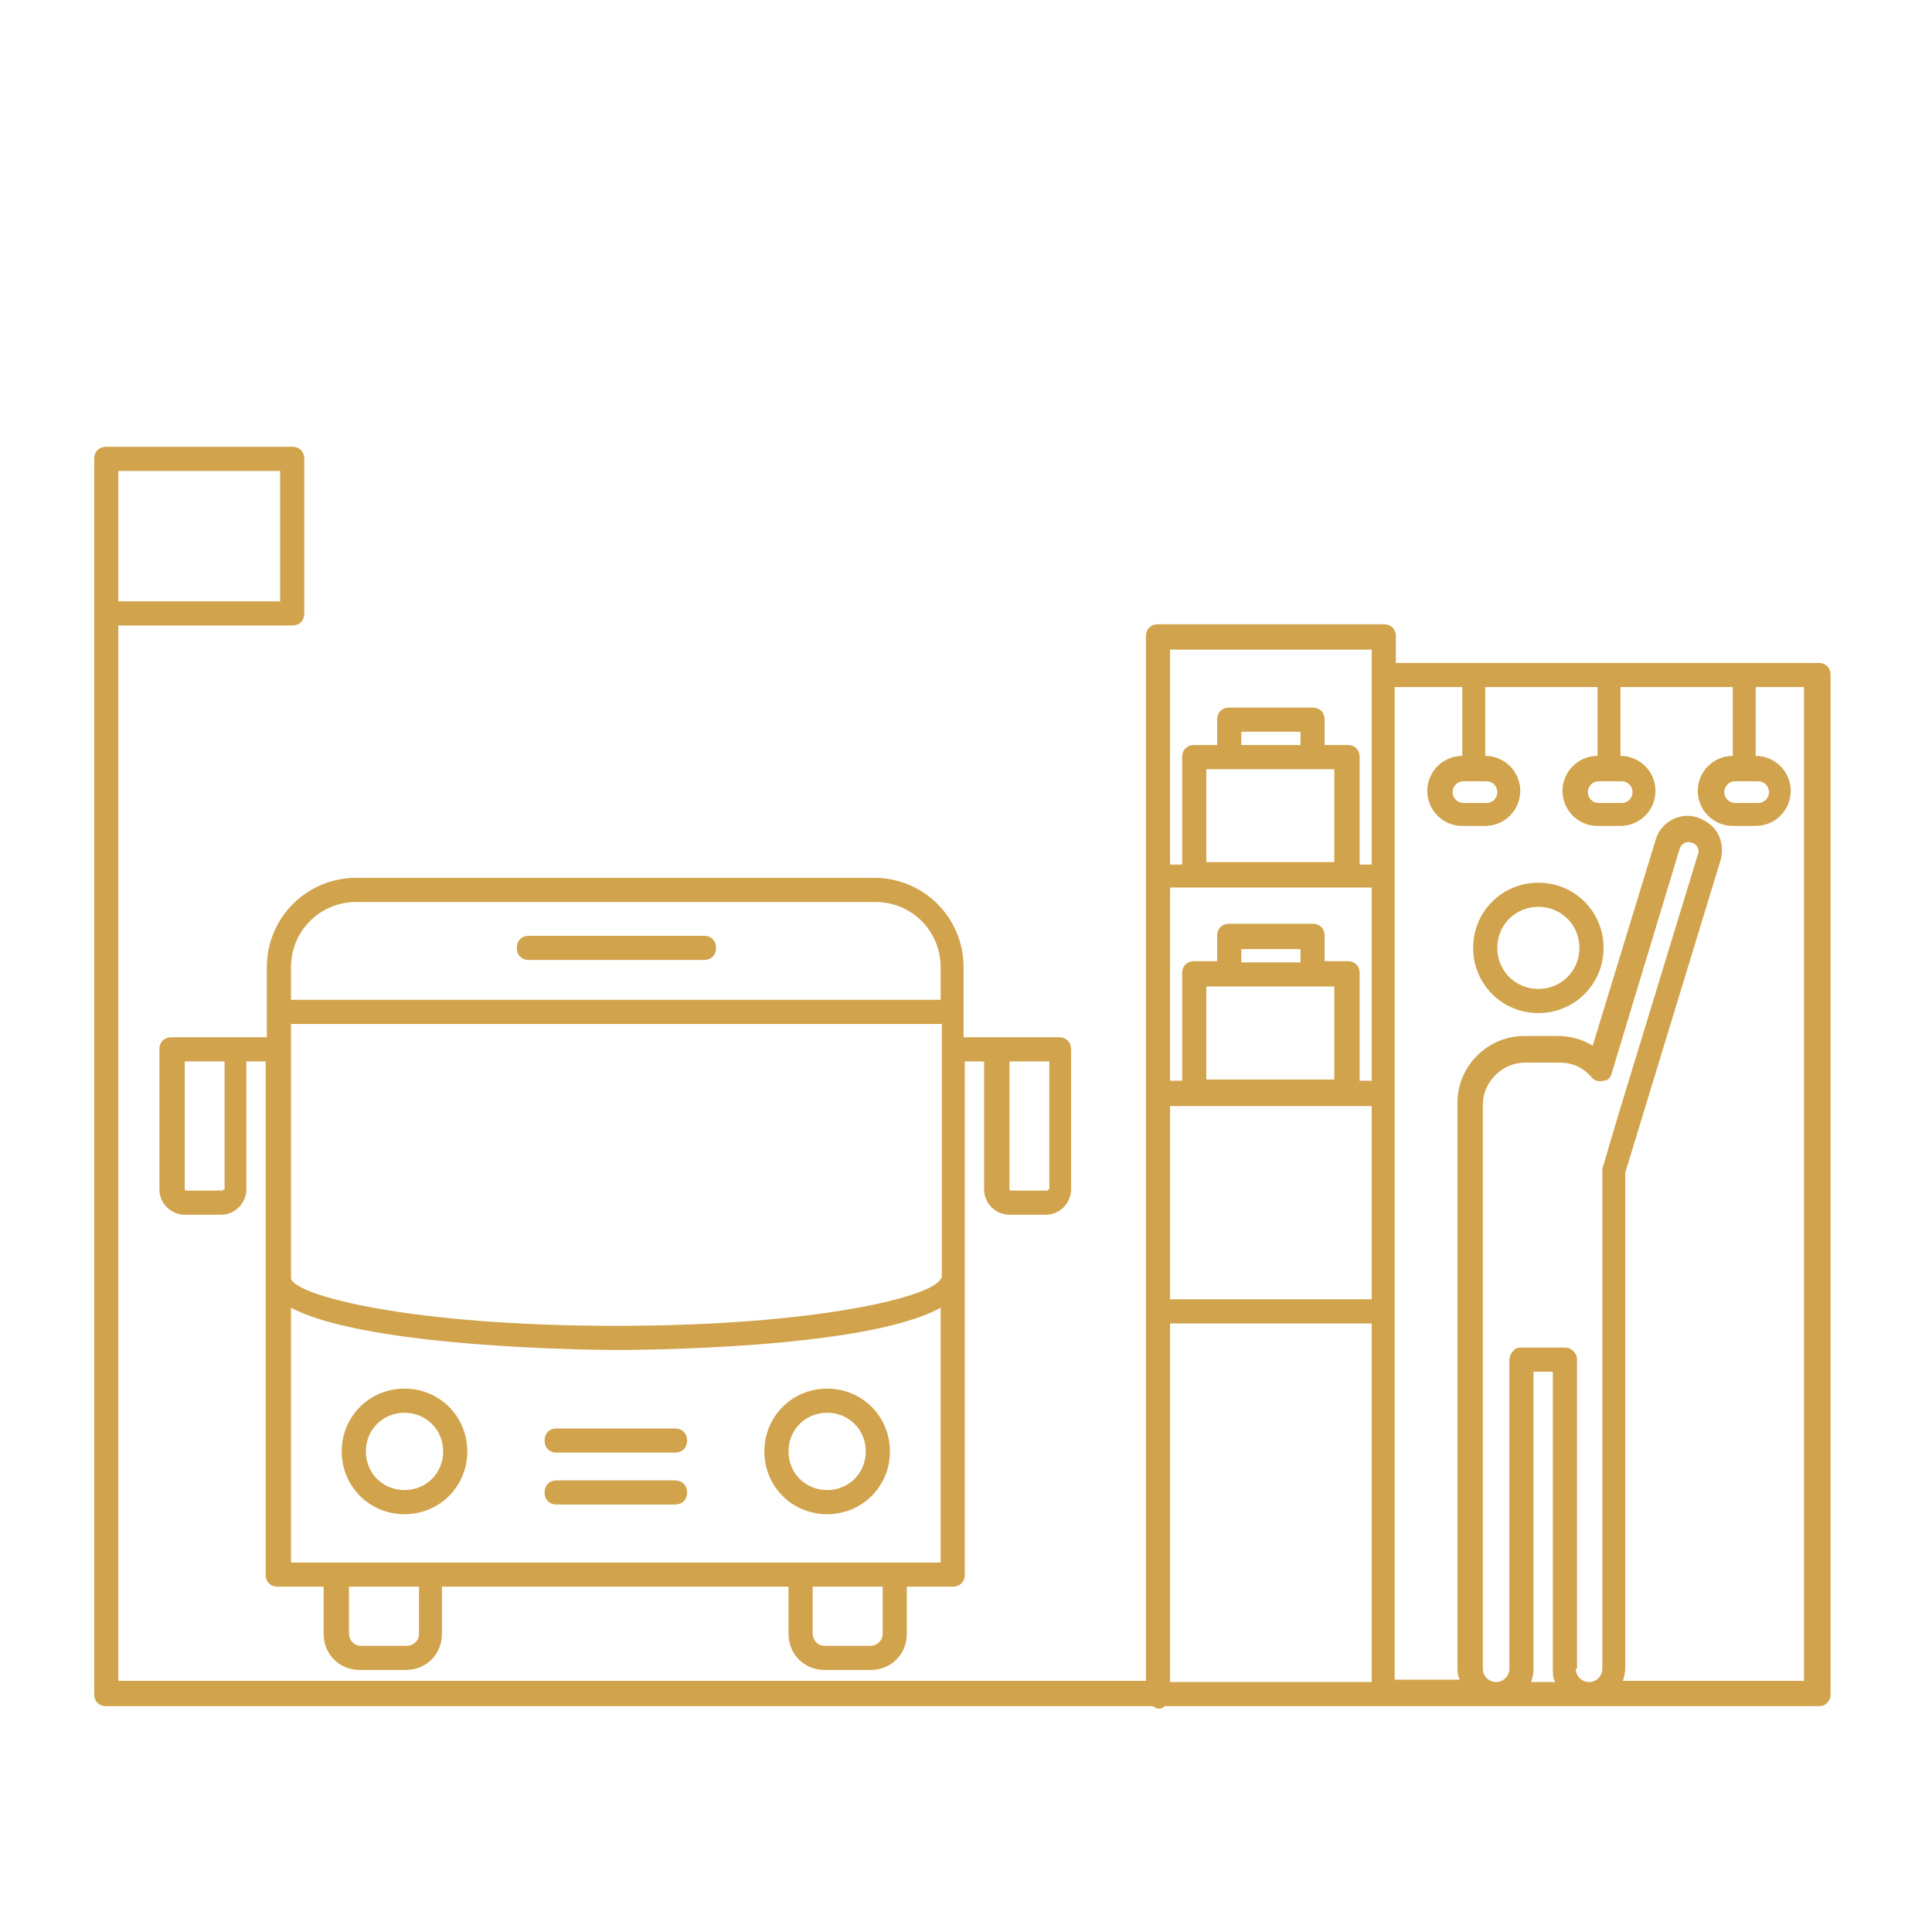
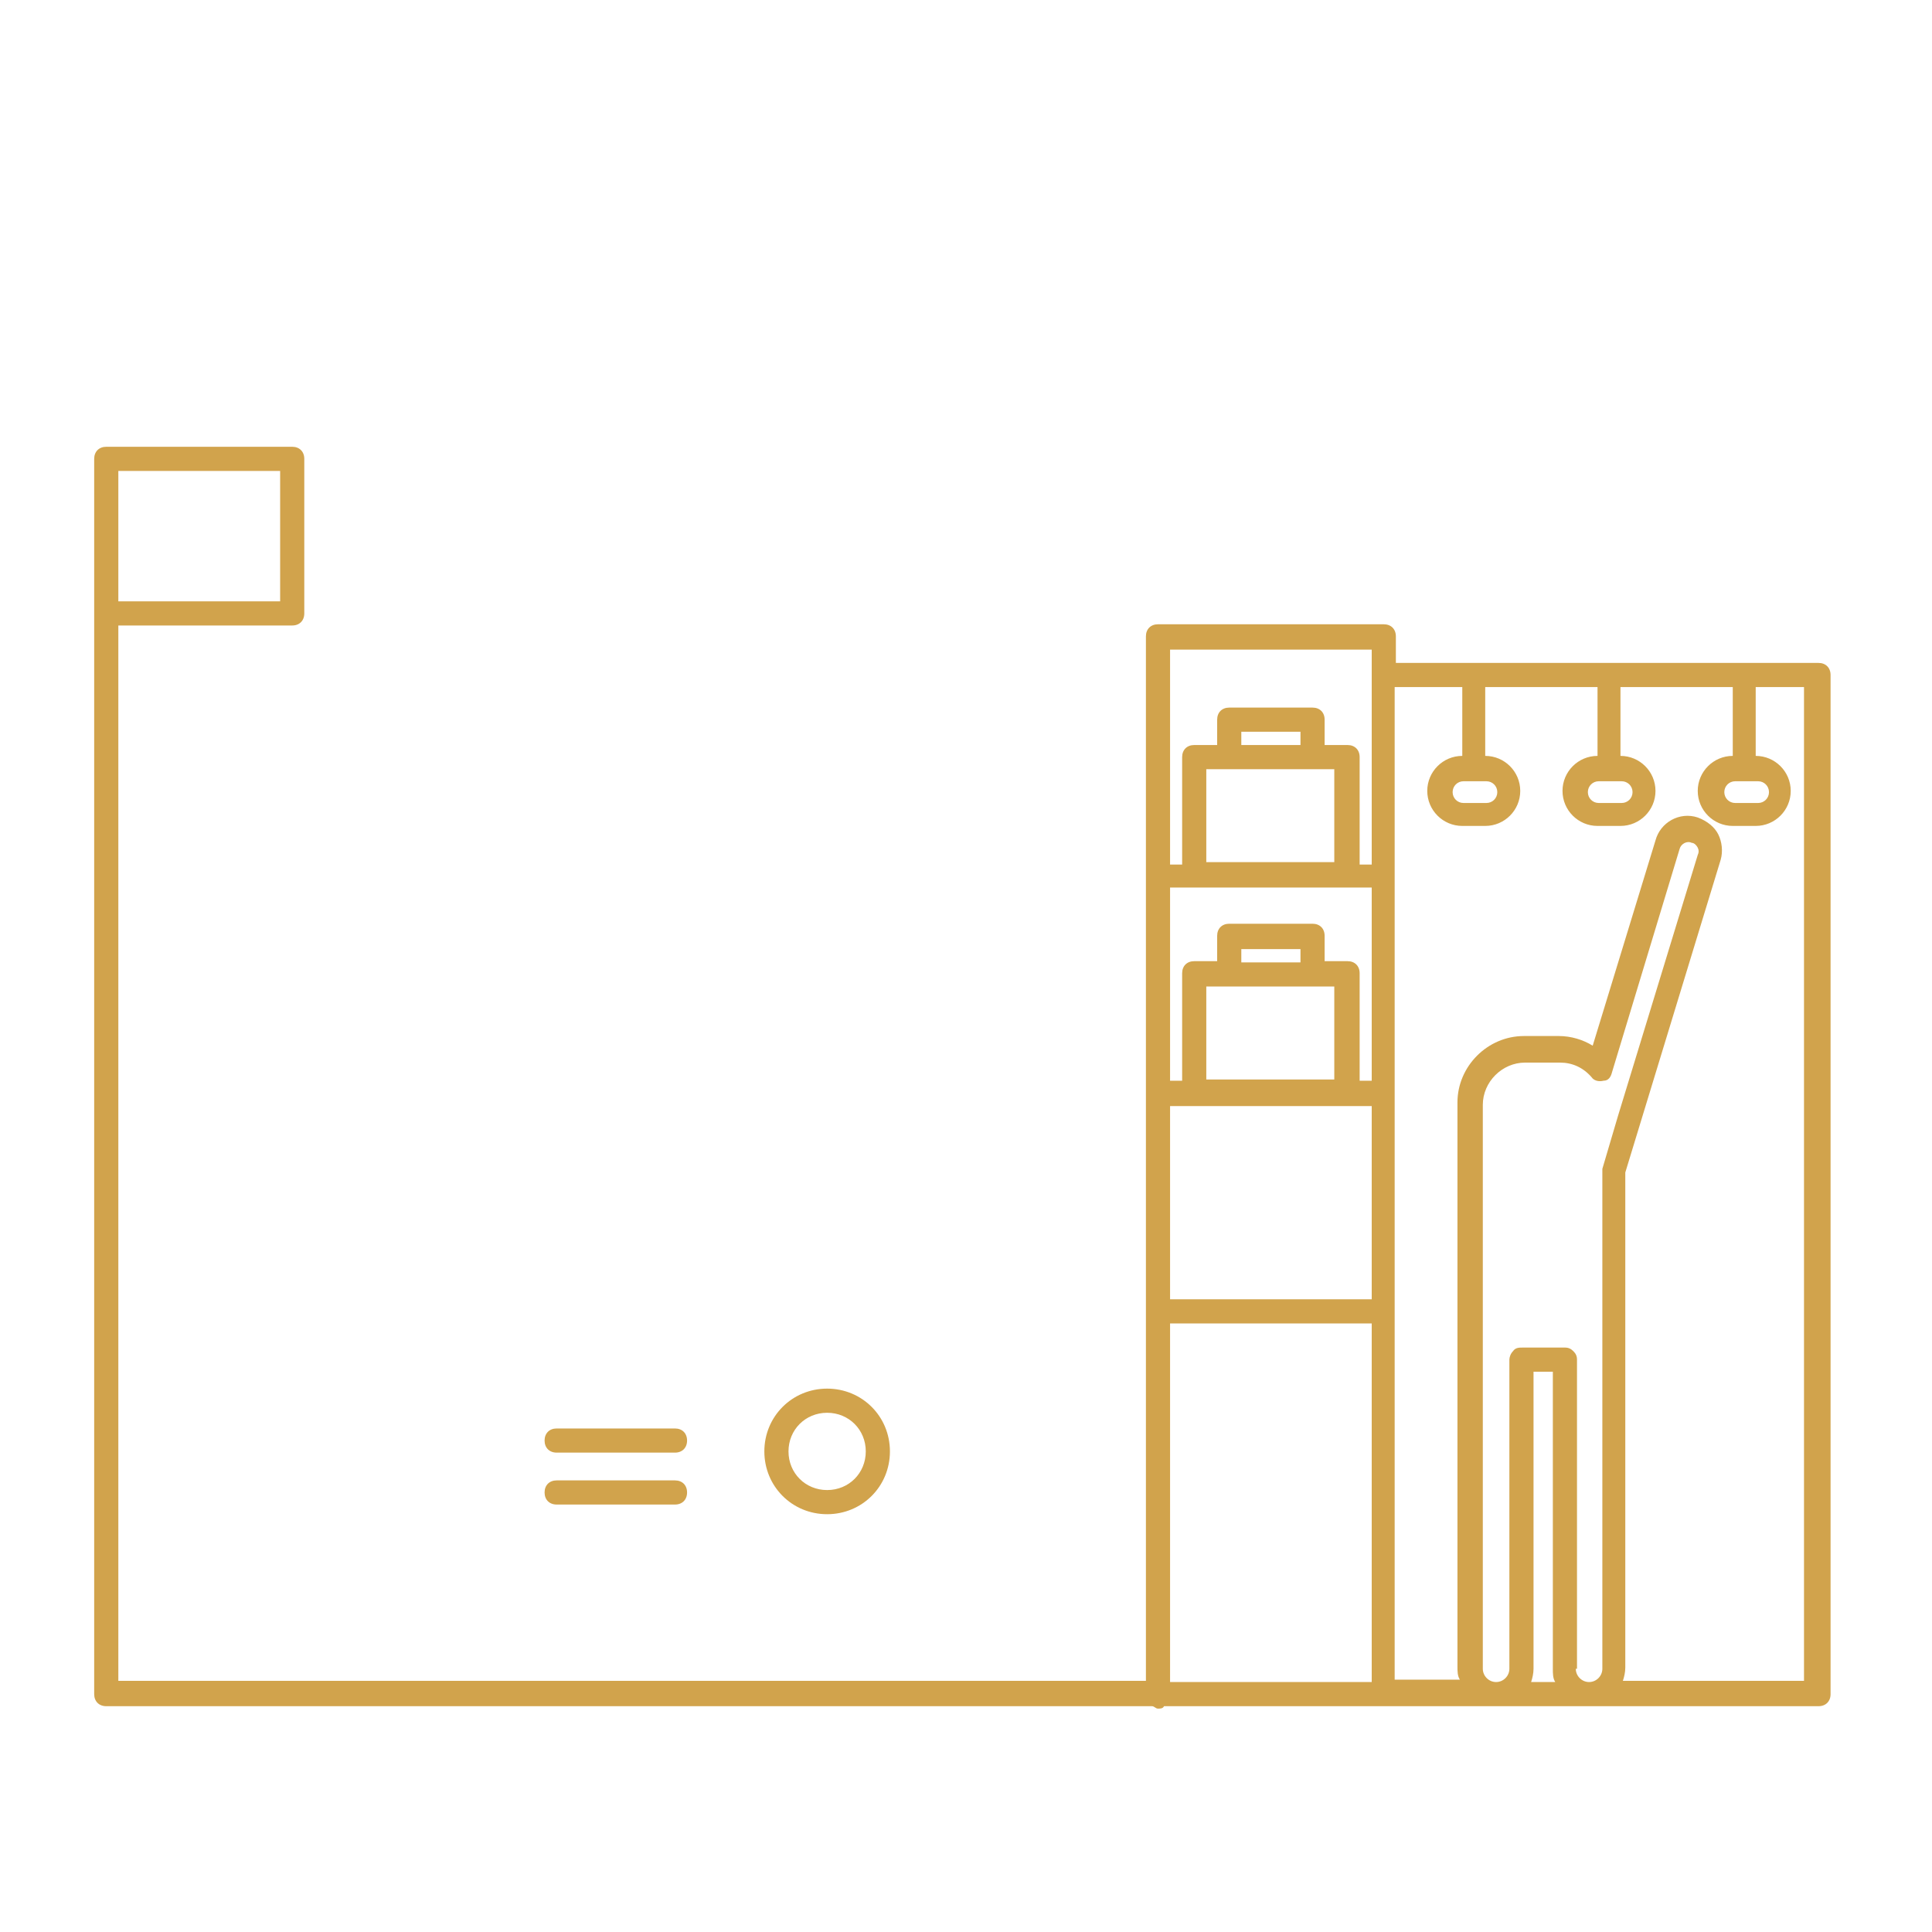
<svg xmlns="http://www.w3.org/2000/svg" id="uuid-7c096d46-86da-4ce7-8e2f-34e595ea9a01" data-name="Calque 1" width="160" height="160" viewBox="0 0 160 160">
  <defs>
    <style>
      .uuid-cb367a68-f2ae-4d9d-861b-b8f1674856b4 {
        fill: #d1a34c;
        stroke-width: 0px;
      }
    </style>
  </defs>
-   <path class="uuid-cb367a68-f2ae-4d9d-861b-b8f1674856b4" d="M22.1,80.1v5.8h-7.9c-.6,0-1,.4-1,1v11.6c0,1.2,1,2.1,2.1,2.1h3c1.2,0,2.1-1,2.1-2.1v-10.6h1.6v42.5c0,.6.4,1,1,1h3.8v3.9c0,1.7,1.3,3,3,3h3.8c1.7,0,3-1.3,3-3v-3.9h28.7v3.9c0,1.7,1.3,3,3,3h3.8c1.7,0,3-1.3,3-3v-3.9h3.8c.6,0,1-.4,1-1v-42.5h1.6v10.6c0,1.2,1,2.1,2.1,2.1h3c1.2,0,2.1-1,2.1-2.1v-11.6c0-.6-.4-1-1-1h-7.9v-5.8c0-4.1-3.3-7.4-7.4-7.4H29.5c-4.1,0-7.4,3.3-7.4,7.4ZM18.5,98.5c0,0,0,.1-.1.1h-3c0,0-.1,0-.1-.1v-10.6h3.3v10.6ZM86.8,98.5c0,0,0,.1-.1.1h-3c0,0-.1,0-.1-.1v-10.6h3.3v10.6ZM77.9,105.9c-.5,1.4-9.9,3.9-26.9,3.9s-26.5-2.5-26.9-3.9v-21.1h53.9v21ZM34.7,135.3c0,.6-.5,1-1,1h-3.8c-.6,0-1-.5-1-1v-3.9h5.8v3.9ZM73.1,135.3c0,.6-.5,1-1,1h-3.8c-.6,0-1-.5-1-1v-3.9h5.8v3.9ZM74.1,129.4H24.1v-21.1c6.4,3.4,25.9,3.5,26.9,3.5s20.6,0,26.9-3.5v21.1h-3.8ZM29.5,74.7h43c3,0,5.4,2.4,5.4,5.4v2.7H24.1v-2.7c0-3,2.4-5.4,5.4-5.4Z" />
-   <path class="uuid-cb367a68-f2ae-4d9d-861b-b8f1674856b4" d="M43.8,79.5h14.5c.6,0,1-.4,1-1s-.4-1-1-1h-14.5c-.6,0-1,.4-1,1s.4,1,1,1Z" />
  <path class="uuid-cb367a68-f2ae-4d9d-861b-b8f1674856b4" d="M55.9,118.3h-9.8c-.6,0-1,.4-1,1s.4,1,1,1h9.8c.6,0,1-.4,1-1s-.4-1-1-1Z" />
  <path class="uuid-cb367a68-f2ae-4d9d-861b-b8f1674856b4" d="M55.9,122.6h-9.8c-.6,0-1,.4-1,1s.4,1,1,1h9.8c.6,0,1-.4,1-1s-.4-1-1-1Z" />
-   <path class="uuid-cb367a68-f2ae-4d9d-861b-b8f1674856b4" d="M33.5,115c-2.9,0-5.2,2.3-5.2,5.2s2.3,5.2,5.2,5.2,5.2-2.3,5.2-5.2-2.3-5.2-5.2-5.2ZM33.5,123.4c-1.8,0-3.2-1.4-3.2-3.2s1.4-3.2,3.2-3.2,3.2,1.4,3.2,3.2-1.4,3.2-3.2,3.2Z" />
  <path class="uuid-cb367a68-f2ae-4d9d-861b-b8f1674856b4" d="M68.5,115c-2.9,0-5.2,2.3-5.2,5.2s2.3,5.2,5.2,5.2,5.2-2.3,5.2-5.2-2.3-5.2-5.2-5.2ZM68.5,123.4c-1.8,0-3.2-1.4-3.2-3.2s1.4-3.2,3.2-3.2,3.2,1.4,3.2,3.2-1.4,3.2-3.2,3.2Z" />
  <path class="uuid-cb367a68-f2ae-4d9d-861b-b8f1674856b4" d="M150.6,54.9h-35v-2.2c0-.6-.4-1-1-1h-18.7c-.6,0-1,.4-1,1v86.5H9.8V51.8h14.4c.6,0,1-.4,1-1v-12.8c0-.6-.4-1-1-1h-15.4c-.6,0-1,.4-1,1v102.3c0,.6.4,1,1,1h86.6c.2,0,.3.2.5.2s.4,0,.5-.2h54.2c.6,0,1-.4,1-1V55.9c0-.6-.4-1-1-1ZM23.2,49.8h-13.4v-10.8h13.4v10.8ZM143.7,64.7h1.9c.5,0,.9.4.9.9s-.4.9-.9.9h-1.9c-.5,0-.9-.4-.9-.9s.4-.9.9-.9ZM132.4,64.7h1.9c.5,0,.9.4.9.9s-.4.9-.9.9h-1.9c-.5,0-.9-.4-.9-.9s.4-.9.9-.9ZM121.2,64.7h1.9c.5,0,.9.4.9.9s-.4.9-.9.9h-1.9c-.5,0-.9-.4-.9-.9s.4-.9.9-.9ZM121.1,56.9v5.7c-1.6,0-2.9,1.3-2.9,2.9s1.3,2.9,2.9,2.9h1.9c1.6,0,2.9-1.3,2.9-2.9s-1.3-2.9-2.9-2.9v-5.7h9.3v5.7c-1.6,0-2.9,1.3-2.9,2.9s1.3,2.9,2.9,2.9h1.9c1.6,0,2.9-1.3,2.9-2.9s-1.3-2.9-2.9-2.9v-5.7h9.3v5.7c-1.6,0-2.9,1.3-2.9,2.9s1.3,2.9,2.9,2.9h1.9c1.6,0,2.9-1.3,2.9-2.9s-1.3-2.9-2.9-2.9v-5.7h4v82.3h-15c.1-.3.2-.7.2-1.1v-41l7.9-25.9c.2-.7.1-1.5-.2-2.1s-.9-1.1-1.7-1.4h0c-1.5-.5-3.1.4-3.5,1.9l-5.2,17c-.8-.5-1.8-.8-2.8-.8h-2.9c-3,0-5.5,2.5-5.5,5.5v46.7c0,.4,0,.8.2,1.1h-5.4V56.9h5.5ZM128.8,139.3h-2c.1-.3.2-.7.2-1.1v-24.6h1.6v24.6c0,.4,0,.8.2,1.1ZM130.6,138.2v-25.6c0-.3-.1-.5-.3-.7-.2-.2-.4-.3-.7-.3s0,0,0,0c0,0-.1,0-.3,0h-3c0,0-.1,0-.2,0-.3,0-.6,0-.8.3-.2.2-.3.5-.3.7v25.6c0,.6-.5,1.1-1.1,1.1s-1.1-.5-1.1-1.1v-46.7c0-1.9,1.6-3.5,3.5-3.5h2.9c1,0,1.9.4,2.6,1.2.2.3.6.4,1,.3.4,0,.6-.3.7-.7l5.6-18.5c.1-.4.6-.7,1-.5.2,0,.4.2.5.4.1.2.1.4,0,.6l-6.6,21.6-1.3,4.4c0,0,0,.2,0,.3v41.1c0,.6-.5,1.1-1.1,1.1s-1.1-.5-1.1-1.1ZM107.7,61.7h-4.9v-1.1h4.9v1.1ZM110.5,63.7v7.7h-10.6v-7.7h10.6ZM113.6,73.5v16h-1v-8.9c0-.6-.4-1-1-1h-1.9v-2.1c0-.6-.4-1-1-1h-6.9c-.6,0-1,.4-1,1v2.1h-1.9c-.6,0-1,.4-1,1v8.9h-1v-16h16.7ZM107.7,79.7h-4.9v-1.1h4.9v1.1ZM110.5,81.7v7.7h-10.6v-7.7h10.6ZM96.9,91.6h16.7v16h-16.7v-16ZM113.6,53.8v17.8h-1v-8.9c0-.6-.4-1-1-1h-1.9v-2.1c0-.6-.4-1-1-1h-6.9c-.6,0-1,.4-1,1v2.1h-1.9c-.6,0-1,.4-1,1v8.9h-1v-17.8h16.7ZM96.9,109.6h16.7v29.7h-16.7v-29.7Z" />
-   <path class="uuid-cb367a68-f2ae-4d9d-861b-b8f1674856b4" d="M127.4,83.9c3,0,5.4-2.4,5.4-5.4s-2.4-5.4-5.4-5.4-5.4,2.4-5.4,5.4,2.4,5.4,5.4,5.4ZM127.4,75.1c1.9,0,3.4,1.5,3.4,3.4s-1.5,3.4-3.4,3.4-3.4-1.5-3.4-3.4,1.5-3.4,3.4-3.4Z" />
</svg>